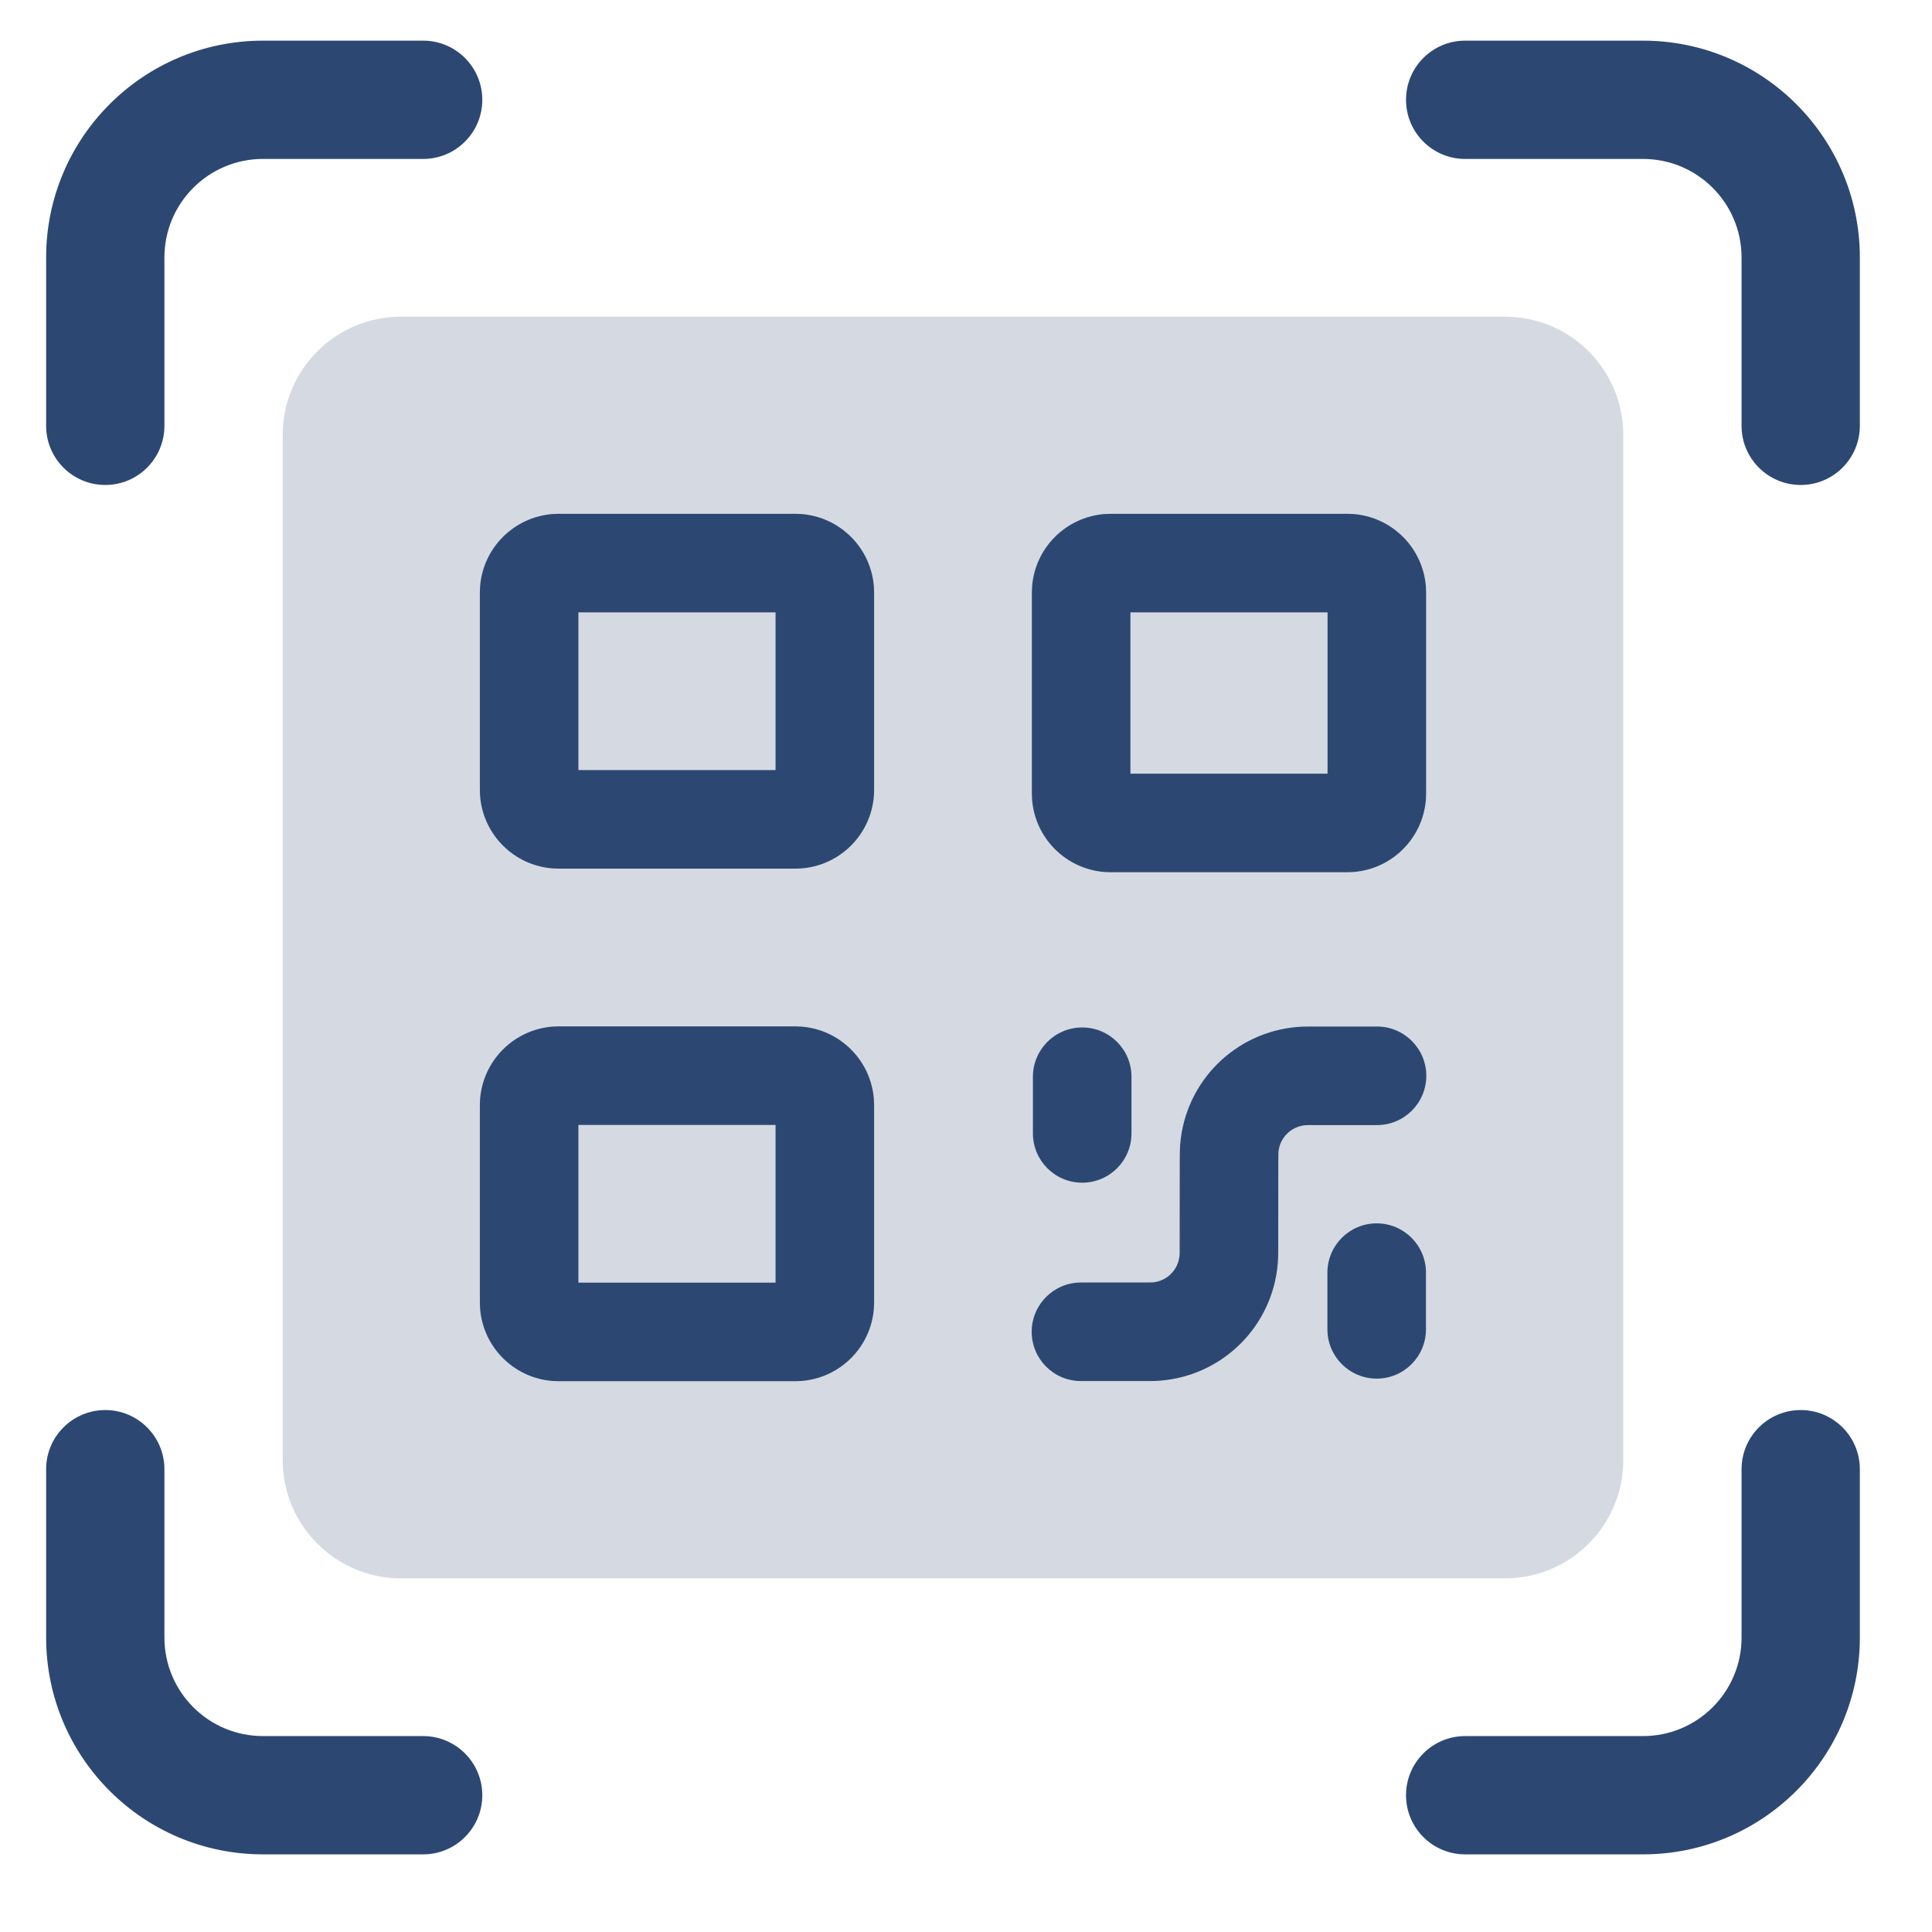
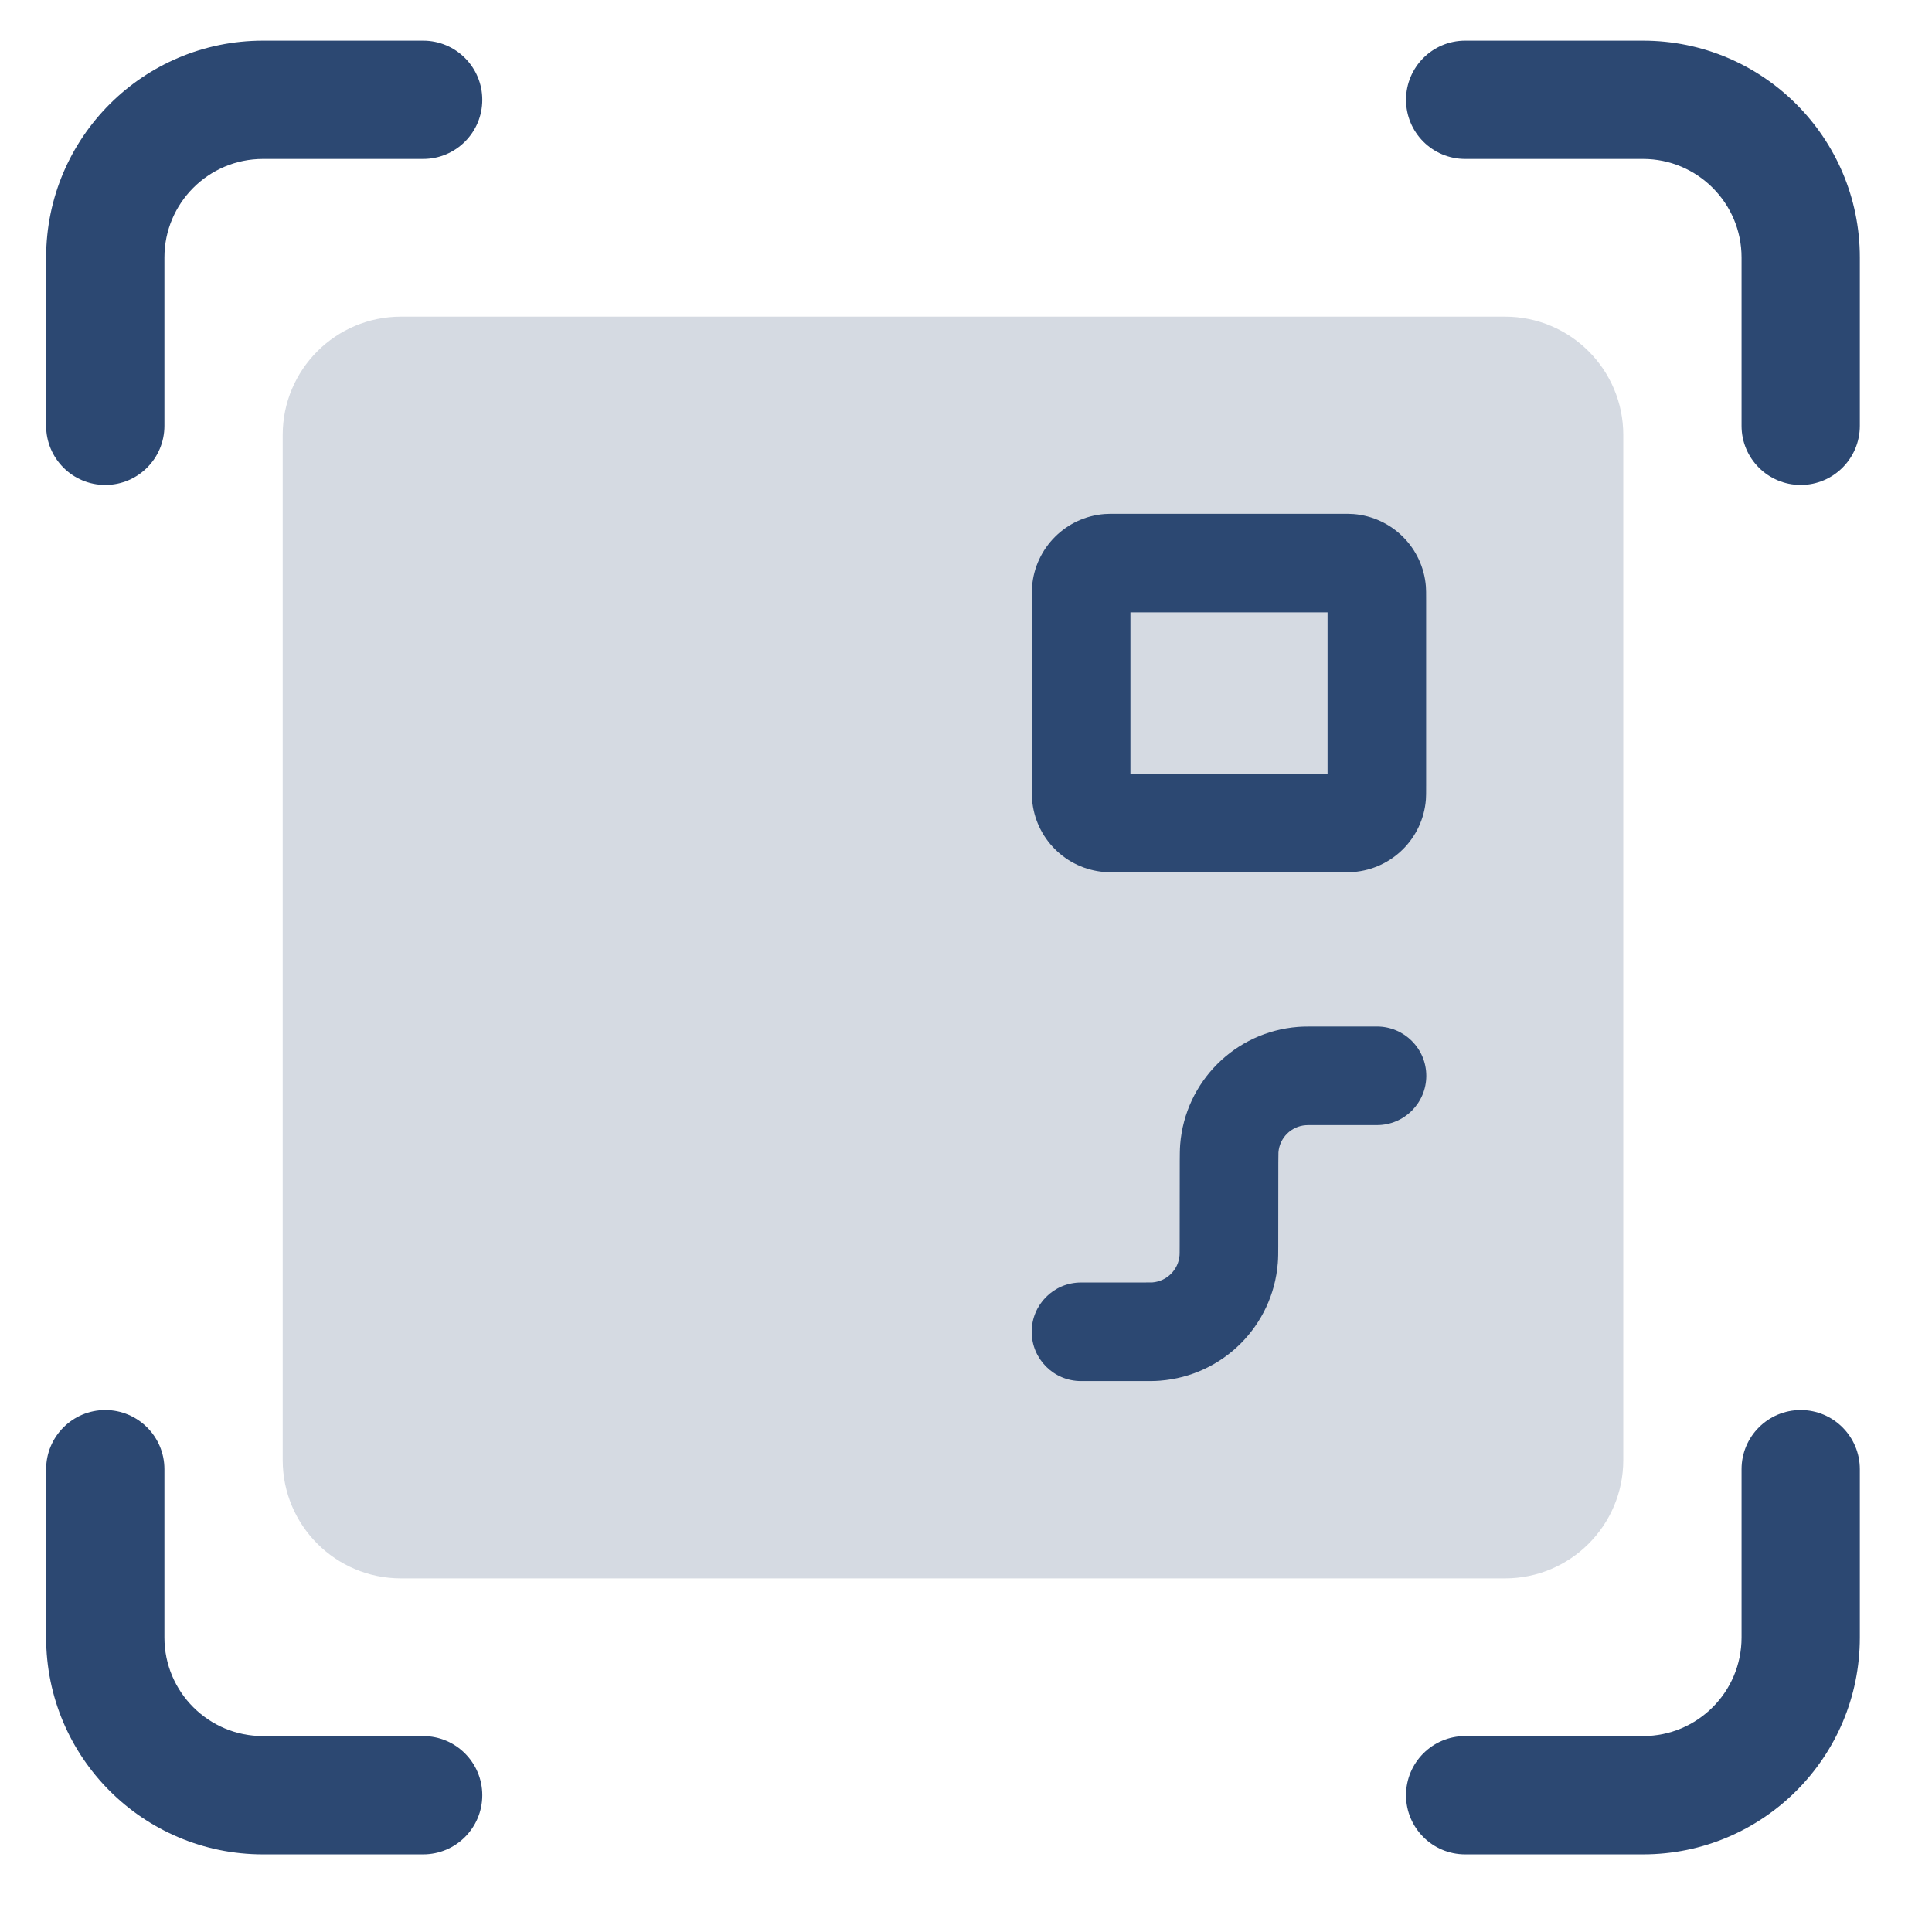
<svg xmlns="http://www.w3.org/2000/svg" width="49" height="49" viewBox="0 0 49 49" fill="none">
-   <path fill-rule="evenodd" clip-rule="evenodd" d="M1.17 6.531C1.17 3.494 3.632 1.031 6.67 1.031H10.732C11.561 1.031 12.232 1.703 12.232 2.531C12.232 3.36 11.561 4.031 10.732 4.031H6.67C5.289 4.031 4.17 5.151 4.17 6.531V10.8C4.17 11.629 3.498 12.3 2.67 12.3C1.842 12.3 1.17 11.629 1.17 10.8V6.531ZM35.66 2.531C35.66 1.703 36.331 1.031 37.16 1.031H41.67C44.708 1.031 47.17 3.494 47.17 6.531V10.8C47.17 11.629 46.498 12.3 45.67 12.3C44.842 12.3 44.17 11.629 44.17 10.8V6.531C44.17 5.151 43.051 4.031 41.67 4.031H37.16C36.331 4.031 35.66 3.36 35.66 2.531ZM2.67 35.762C3.498 35.762 4.17 36.434 4.17 37.262V41.531C4.17 42.912 5.289 44.031 6.67 44.031H10.732C11.561 44.031 12.232 44.703 12.232 45.531C12.232 46.36 11.561 47.031 10.732 47.031H6.67C3.632 47.031 1.17 44.569 1.17 41.531V37.262C1.17 36.434 1.842 35.762 2.67 35.762ZM45.67 35.762C46.498 35.762 47.17 36.434 47.17 37.262V41.531C47.17 44.569 44.708 47.031 41.67 47.031H37.16C36.331 47.031 35.66 46.36 35.66 45.531C35.66 44.703 36.331 44.031 37.16 44.031H41.67C43.051 44.031 44.17 42.912 44.17 41.531V37.262C44.17 36.434 44.842 35.762 45.67 35.762Z" fill="#2C4872" />
+   <path fill-rule="evenodd" clip-rule="evenodd" d="M1.17 6.531C1.17 3.494 3.632 1.031 6.67 1.031H10.732C11.561 1.031 12.232 1.703 12.232 2.531C12.232 3.36 11.561 4.031 10.732 4.031H6.67C5.289 4.031 4.17 5.151 4.17 6.531V10.8C4.17 11.629 3.498 12.3 2.67 12.3C1.842 12.3 1.17 11.629 1.17 10.8V6.531ZM35.66 2.531C35.66 1.703 36.331 1.031 37.16 1.031H41.67C44.708 1.031 47.17 3.494 47.17 6.531V10.8C47.17 11.629 46.498 12.3 45.67 12.3C44.842 12.3 44.17 11.629 44.17 10.8V6.531C44.17 5.151 43.051 4.031 41.67 4.031H37.16C36.331 4.031 35.66 3.36 35.66 2.531ZM2.67 35.762C3.498 35.762 4.17 36.434 4.17 37.262V41.531C4.17 42.912 5.289 44.031 6.67 44.031H10.732C11.561 44.031 12.232 44.703 12.232 45.531C12.232 46.36 11.561 47.031 10.732 47.031H6.67C3.632 47.031 1.17 44.569 1.17 41.531V37.262C1.17 36.434 1.842 35.762 2.67 35.762M45.67 35.762C46.498 35.762 47.17 36.434 47.17 37.262V41.531C47.17 44.569 44.708 47.031 41.67 47.031H37.16C36.331 47.031 35.66 46.36 35.66 45.531C35.66 44.703 36.331 44.031 37.16 44.031H41.67C43.051 44.031 44.17 42.912 44.17 41.531V37.262C44.17 36.434 44.842 35.762 45.67 35.762Z" fill="#2C4872" />
  <path d="M7.17 11.031C7.17 9.374 8.513 8.031 10.17 8.031H38.17C39.827 8.031 41.17 9.374 41.17 11.031V37.031C41.17 38.688 39.827 40.031 38.17 40.031H10.17C8.513 40.031 7.17 38.688 7.17 37.031V11.031Z" fill="#D5DAE2" />
-   <path fill-rule="evenodd" clip-rule="evenodd" d="M19.67 15.531L14.67 15.531L14.67 19.531L19.67 19.531L19.67 15.531ZM20.327 22.025C20.249 22.031 20.156 22.031 19.97 22.031L14.37 22.031C14.184 22.031 14.091 22.031 14.013 22.025C13.032 21.948 12.253 21.169 12.176 20.188C12.17 20.11 12.17 20.017 12.17 19.831L12.17 15.231C12.17 15.046 12.17 14.953 12.176 14.874C12.253 13.894 13.032 13.115 14.013 13.037C14.091 13.031 14.184 13.031 14.37 13.031L19.97 13.031C20.156 13.031 20.249 13.031 20.327 13.037C21.308 13.115 22.087 13.894 22.164 14.874C22.17 14.953 22.17 15.046 22.17 15.231L22.17 19.831C22.17 20.017 22.17 20.11 22.164 20.188C22.087 21.169 21.308 21.948 20.327 22.025Z" fill="#2C4872" />
  <path fill-rule="evenodd" clip-rule="evenodd" d="M36.174 27.285C36.174 27.976 35.614 28.535 34.924 28.535L33.371 28.535C33.162 28.535 33.13 28.536 33.113 28.538L33.113 28.538C32.745 28.566 32.453 28.858 32.424 29.226C32.423 29.242 32.422 29.275 32.421 29.484L32.419 31.581C32.419 31.594 32.419 31.606 32.419 31.618C32.419 31.766 32.419 31.907 32.408 32.036C32.281 33.628 31.016 34.892 29.423 35.017C29.294 35.028 29.154 35.027 29.005 35.027C28.993 35.027 28.981 35.027 28.969 35.027L27.416 35.027C26.726 35.027 26.166 34.468 26.166 33.777C26.166 33.087 26.726 32.527 27.416 32.527L28.969 32.527C29.178 32.527 29.21 32.526 29.227 32.525C29.595 32.496 29.887 32.205 29.916 31.837C29.918 31.82 29.919 31.788 29.919 31.578L29.921 29.481C29.921 29.469 29.921 29.457 29.921 29.445C29.922 29.296 29.922 29.155 29.932 29.026C30.059 27.434 31.324 26.17 32.917 26.045C33.046 26.035 33.187 26.035 33.335 26.035C33.347 26.035 33.359 26.035 33.371 26.035L34.924 26.035C35.614 26.035 36.174 26.595 36.174 27.285Z" fill="#2C4872" />
-   <path fill-rule="evenodd" clip-rule="evenodd" d="M27.447 29.996C26.757 29.996 26.197 29.436 26.197 28.746L26.197 27.309C26.197 26.618 26.757 26.059 27.447 26.059C28.138 26.059 28.697 26.618 28.697 27.309L28.697 28.746C28.697 29.436 28.138 29.996 27.447 29.996Z" fill="#2C4872" />
-   <path fill-rule="evenodd" clip-rule="evenodd" d="M34.916 34.965C34.226 34.965 33.666 34.405 33.666 33.715L33.666 32.277C33.666 31.587 34.226 31.027 34.916 31.027C35.606 31.027 36.166 31.587 36.166 32.277L36.166 33.715C36.166 34.405 35.606 34.965 34.916 34.965Z" fill="#2C4872" />
-   <path fill-rule="evenodd" clip-rule="evenodd" d="M19.67 28.531L14.67 28.531L14.67 32.531L19.67 32.531L19.67 28.531ZM20.327 35.025C20.249 35.031 20.156 35.031 19.97 35.031L14.37 35.031C14.184 35.031 14.091 35.031 14.013 35.025C13.032 34.948 12.253 34.169 12.176 33.188C12.17 33.11 12.17 33.017 12.17 32.831L12.17 28.231C12.17 28.046 12.17 27.953 12.176 27.874C12.253 26.894 13.032 26.115 14.013 26.037C14.091 26.031 14.184 26.031 14.37 26.031L19.97 26.031C20.156 26.031 20.249 26.031 20.327 26.037C21.308 26.115 22.087 26.894 22.164 27.874C22.17 27.953 22.17 28.046 22.17 28.231L22.17 32.831C22.17 33.017 22.17 33.11 22.164 33.188C22.087 34.169 21.308 34.948 20.327 35.025Z" fill="#2C4872" />
  <path fill-rule="evenodd" clip-rule="evenodd" d="M33.67 15.531L28.67 15.531L28.67 19.622L33.67 19.622L33.67 15.531ZM34.327 22.116C34.249 22.122 34.156 22.122 33.97 22.122L28.37 22.122C28.184 22.122 28.091 22.122 28.013 22.116C27.032 22.039 26.253 21.26 26.176 20.279C26.17 20.201 26.17 20.108 26.17 19.922L26.17 15.231C26.17 15.046 26.17 14.953 26.176 14.874C26.253 13.894 27.032 13.115 28.013 13.037C28.091 13.031 28.184 13.031 28.37 13.031L33.97 13.031C34.156 13.031 34.249 13.031 34.327 13.037C35.308 13.115 36.087 13.894 36.164 14.874C36.17 14.953 36.17 15.046 36.17 15.231L36.17 19.922C36.17 20.108 36.17 20.201 36.164 20.279C36.087 21.26 35.308 22.039 34.327 22.116Z" fill="#2C4872" />
</svg>